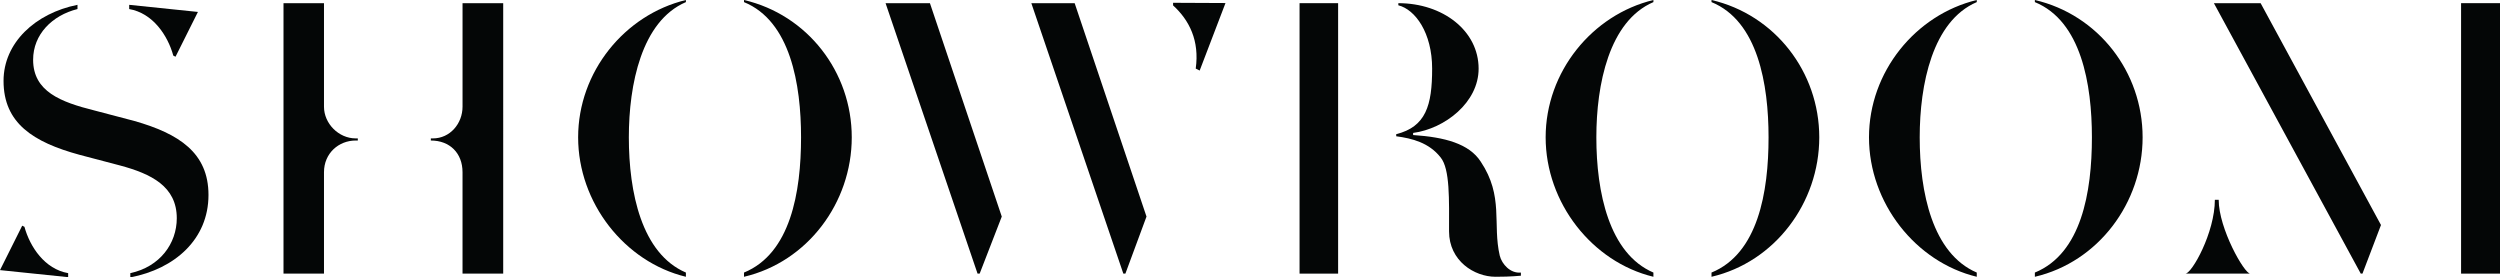
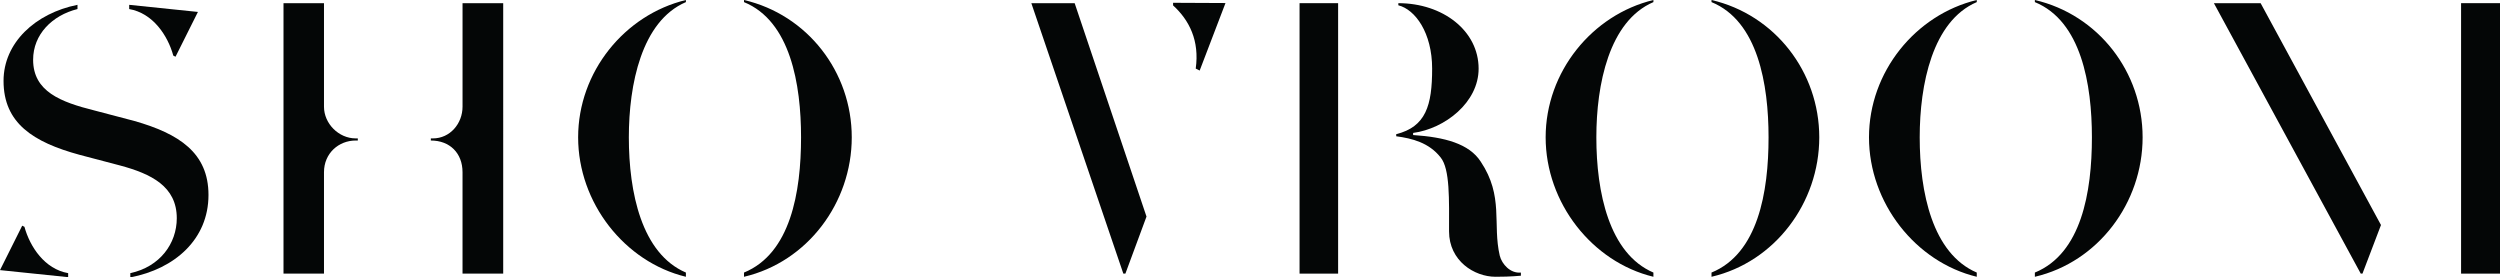
<svg xmlns="http://www.w3.org/2000/svg" version="1.1" id="Layer_1" x="0px" y="0px" viewBox="0 0 244.855 27.167" style="enable-background:new 0 0 244.855 27.167;" xml:space="preserve">
  <style type="text/css">
	.st0{fill:#FFFFFF;}
	.st1{fill:#040606;}
</style>
  <rect class="st0" width="244.855" height="27.167" />
  <path id="path22" class="st1" d="M127.281,26.799h3.777V0.311h-3.777V26.799z" />
  <path id="path24" class="st1" d="M148.958,26.695c-1.035,0.104-1.863-0.828-2.069-1.655  c-0.725-3.105,0.414-5.795-1.863-9.209c-1.138-1.758-3.518-2.398-6.622-2.605  v-0.207c3.104-0.414,6.415-2.982,6.415-6.292c0-3.726-3.519-6.416-7.863-6.416  v0.207c1.655,0.414,3.311,2.689,3.311,6.208c0,3.621-0.621,5.69-3.518,6.415v0.206  c1.552,0.207,3.208,0.622,4.346,2.069c0.931,1.139,0.828,4.139,0.828,7.244  c0,2.897,2.483,4.448,4.553,4.448c1.655,0,2.276-0.103,2.483-0.103v-0.31" />
  <path id="path26" class="st1" d="M199.299,0v0.207c4.552,1.863,5.587,8.071,5.587,13.244  c0,5.38-1.035,11.381-5.587,13.244v0.414c6.208-1.448,10.553-7.243,10.553-13.657  S205.507,1.449,199.299,0" />
  <path id="path28" class="st1" d="M193.608,26.695c-4.346-1.862-5.588-7.863-5.588-13.244  c0-5.173,1.242-11.381,5.588-13.245V0c-6.001,1.449-10.555,7.036-10.555,13.451  s4.554,12.209,10.555,13.657V26.695" />
  <path id="path30" class="st1" d="M167.629,0v0.207c4.553,1.863,5.587,8.071,5.587,13.244  c0,5.38-1.034,11.381-5.587,13.244v0.414c6.208-1.448,10.554-7.243,10.554-13.657  S173.837,1.449,167.629,0" />
  <path id="path32" class="st1" d="M161.938,26.695c-4.346-1.862-5.588-7.863-5.588-13.244  c0-5.173,1.242-11.381,5.588-13.245V0c-6.001,1.449-10.554,7.036-10.554,13.451  s4.552,12.209,10.554,13.657V26.695" />
  <path id="path34" class="st1" d="M241.043,26.799h3.812V0.31h-3.812V26.799z" />
-   <path id="path36" class="st1" d="M217.303,19.566h-0.375c0,3.215-2.253,7.233-2.891,7.233h6.349  C219.818,26.799,217.303,22.397,217.303,19.566" />
  <path id="path38" class="st1" d="M231.384,26.799l1.814-4.761L221.41,0.311h-4.577l14.384,26.488  h0.167" />
  <path id="path40" class="st1" d="M2.175,22.104L0,26.456l6.675,0.69v-0.394  c-2.292-0.396-3.738-2.564-4.282-4.539L2.175,22.104" />
  <path id="path42" class="st1" d="M13.177,11.853l-3.932-1.034C5.934,9.991,3.244,8.957,3.244,5.853  c0-2.483,1.861-4.346,4.345-4.967V0.472C3.45,1.3,0.347,4.197,0.347,7.921  c0,4.139,2.897,6.002,7.45,7.243l3.931,1.035  c3.104,0.827,5.586,2.069,5.586,5.173c0,2.483-1.655,4.759-4.551,5.38v0.415  c4.345-0.828,7.656-3.726,7.656-8.072C20.42,14.958,17.523,13.095,13.177,11.853" />
  <path id="path44" class="st1" d="M17.191,5.556l2.194-4.387l-6.731-0.696v0.414  c2.31,0.401,3.769,2.569,4.319,4.56L17.191,5.556" />
  <path id="path46" class="st1" d="M72.869,0v0.207c4.553,1.863,5.588,8.071,5.588,13.244  c0,5.38-1.035,11.381-5.588,13.244v0.414c6.208-1.448,10.554-7.243,10.554-13.657  S79.077,1.449,72.869,0" />
  <path id="path48" class="st1" d="M67.178,26.695c-4.346-1.862-5.588-7.863-5.588-13.244  c0-5.173,1.242-11.381,5.588-13.245V0C61.177,1.449,56.624,7.036,56.624,13.451  s4.553,12.209,10.554,13.657V26.695" />
  <path id="path50" class="st1" d="M45.302,0.311v10.14c0,1.656-1.231,3.104-2.897,3.104h-0.208  v0.207c1.863,0,3.104,1.242,3.104,3.104v9.934h3.984V0.311H45.302" />
  <path id="path52" class="st1" d="M35.044,13.555h-0.208c-1.661,0-3.104-1.449-3.104-3.104V0.311  h-3.965v26.488h3.965v-9.933c0-1.863,1.45-3.104,3.104-3.104h0.208V13.555" />
  <path id="path54" class="st1" d="M110.223,26.799l2.067-5.587l-7.036-20.901h-4.243  l9.01,26.488h0.202" />
-   <path id="path56" class="st1" d="M95.95,26.799l2.165-5.587L91.079,0.311h-4.345l9.009,26.488  h0.207" />
  <path id="path58" class="st1" d="M114.894,0.274l5.133,0.024l-2.529,6.613l-0.386-0.196  c0.379-2.72-0.62-4.732-2.219-6.186L114.894,0.274" />
</svg>